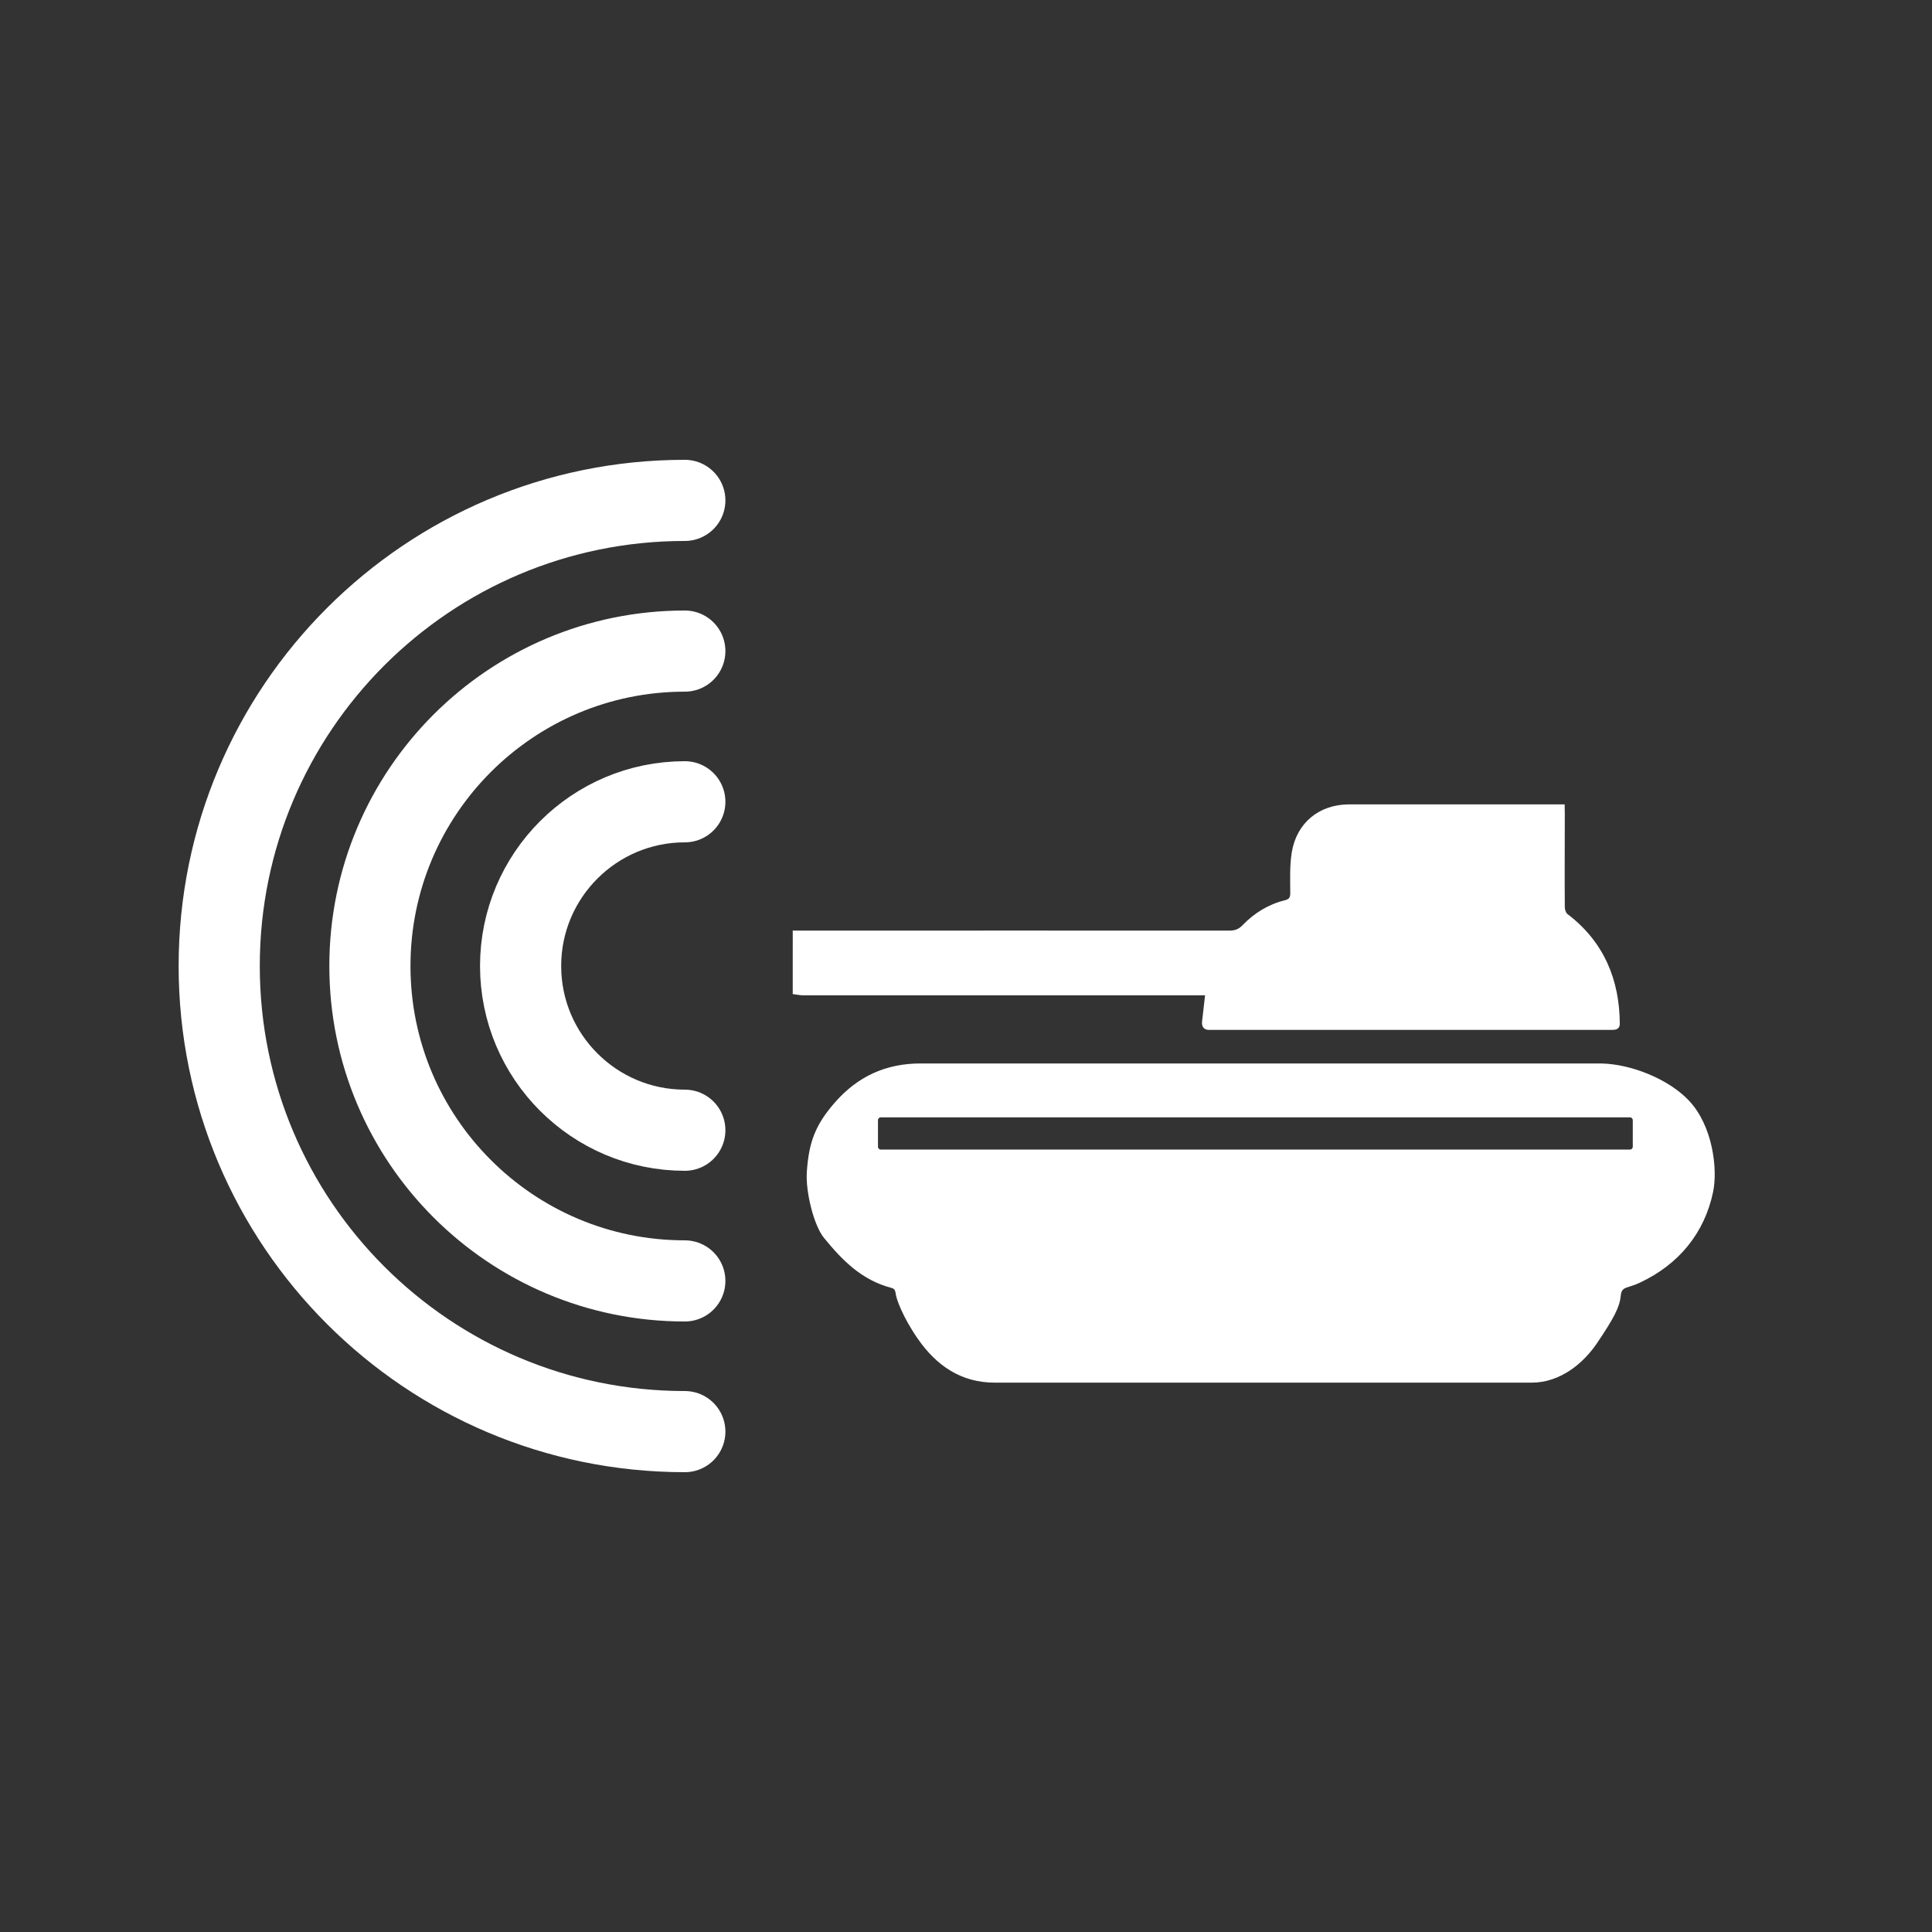
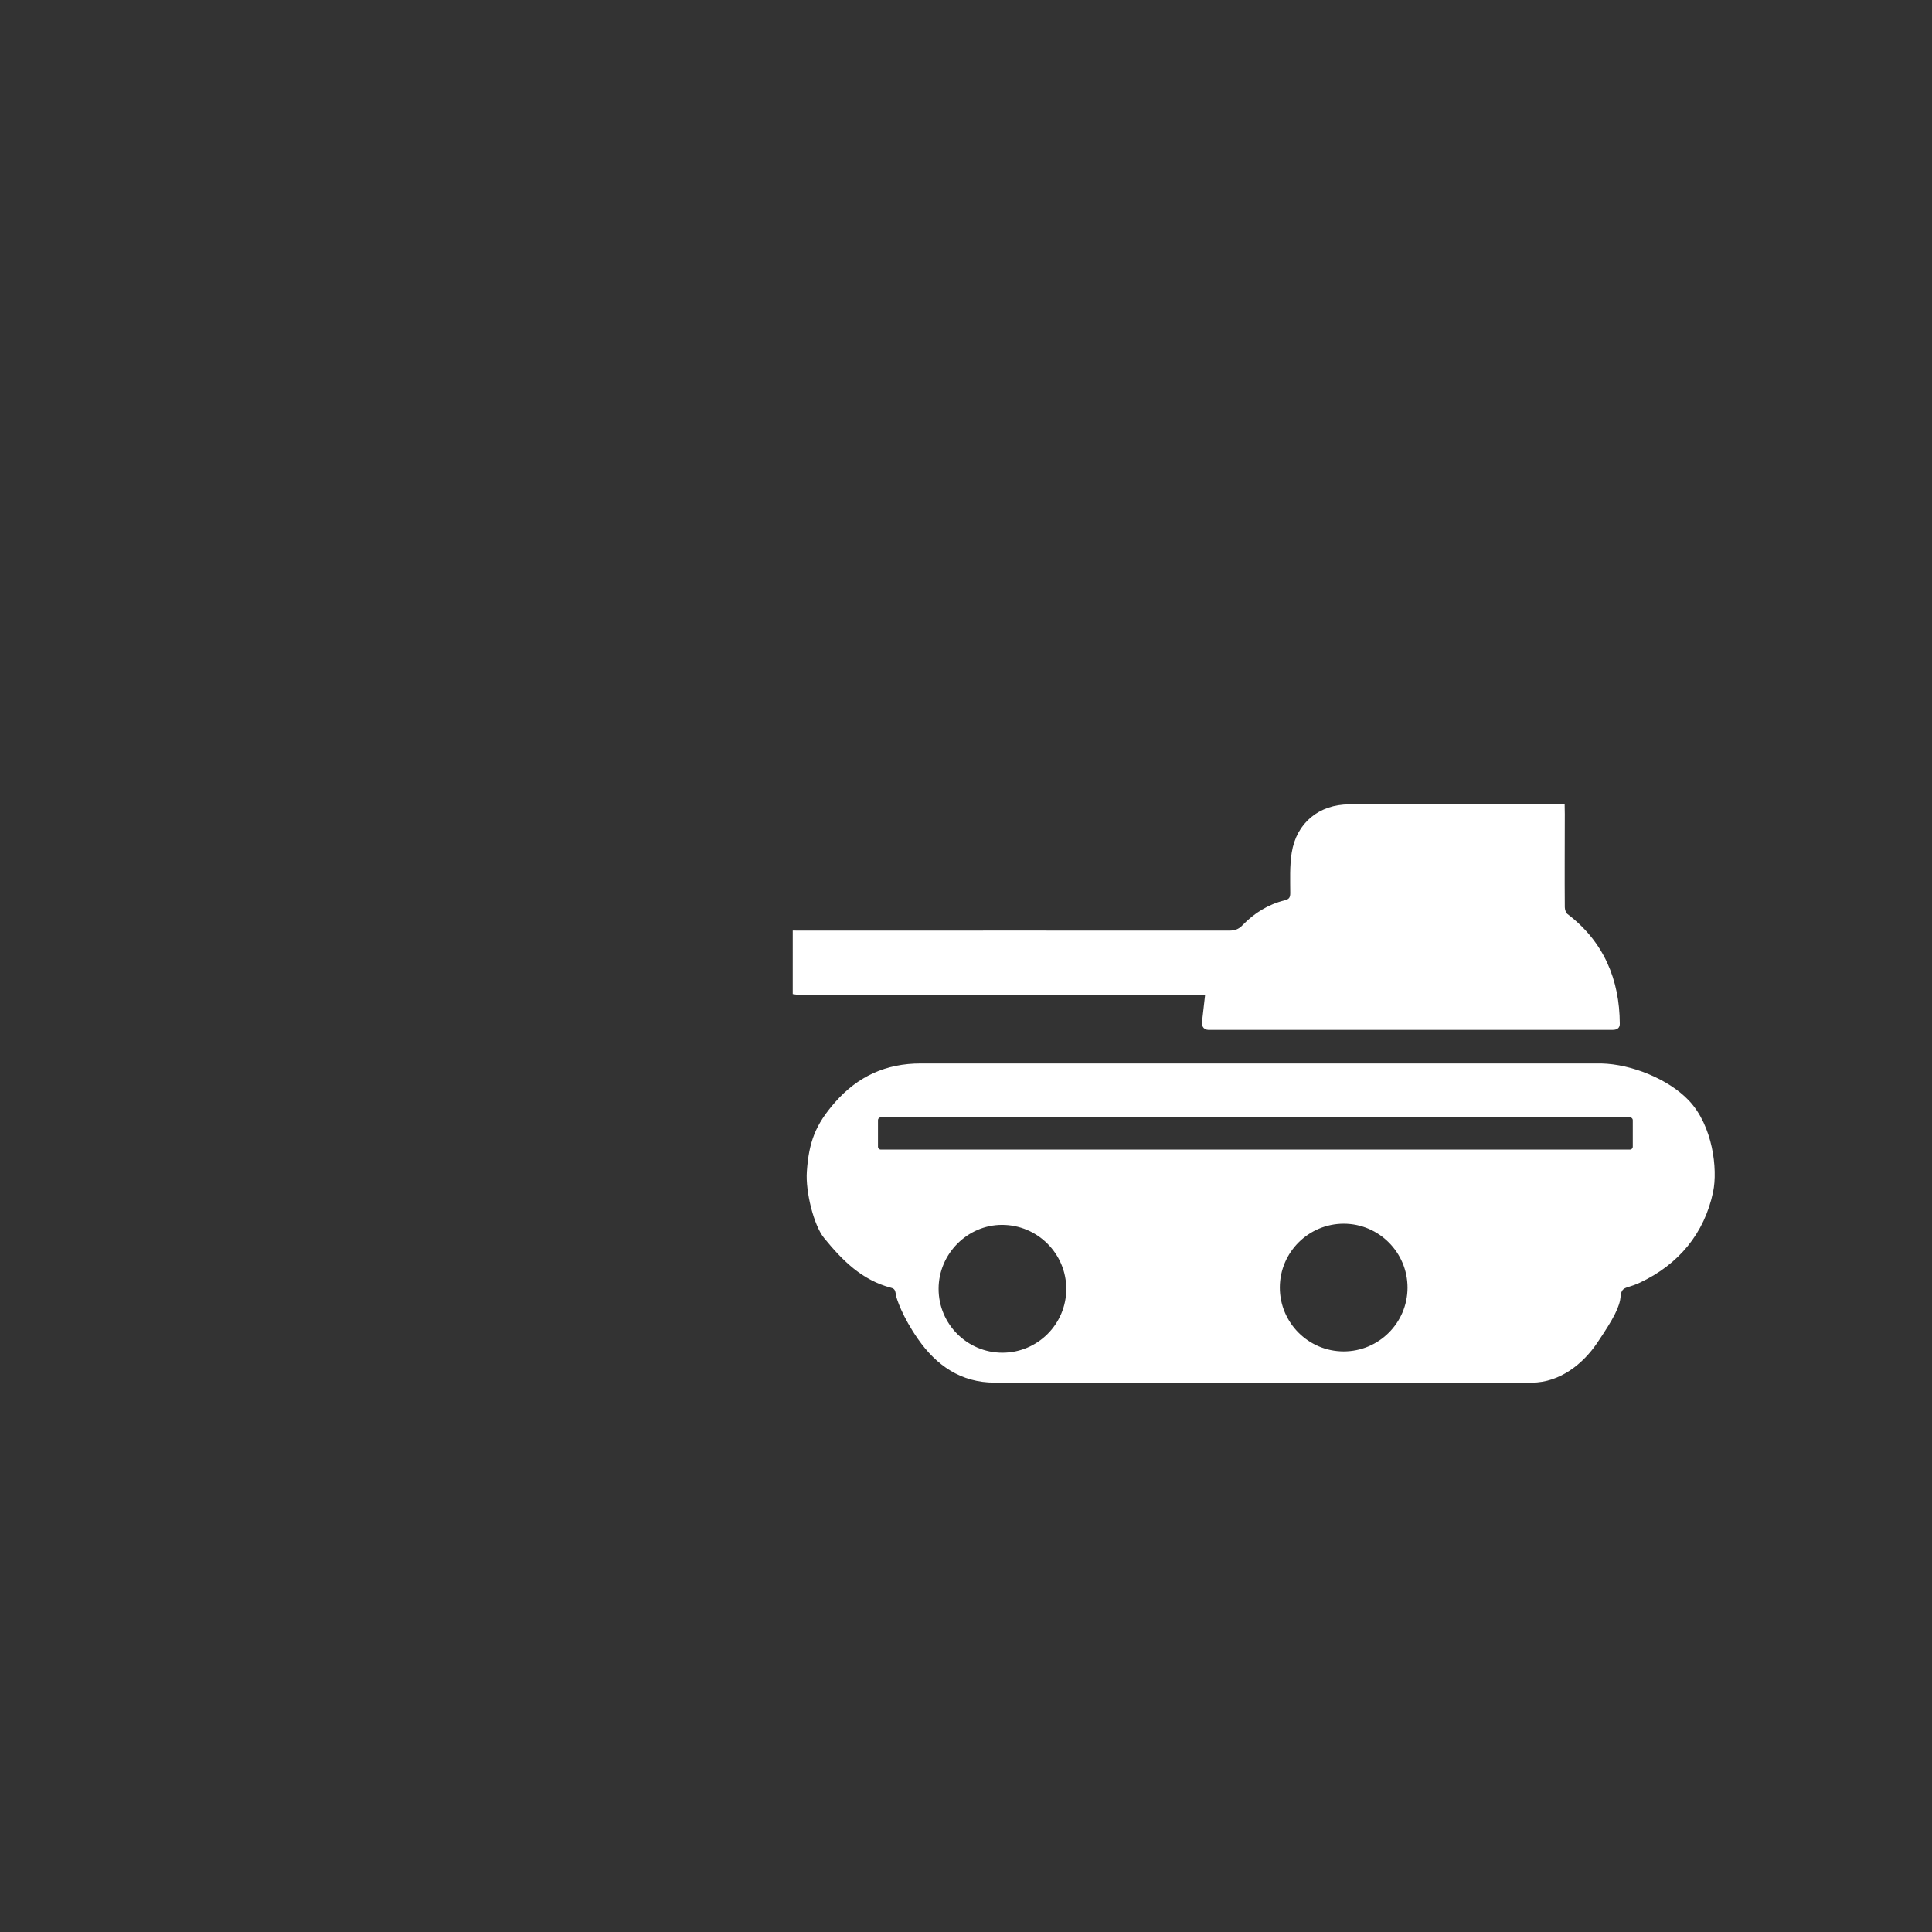
<svg xmlns="http://www.w3.org/2000/svg" version="1.1" id="Layer_1" x="0px" y="0px" width="500px" height="500px" viewBox="0 0 500 500" enable-background="new 0 0 500 500" xml:space="preserve">
  <rect x="0" y="0" width="500" height="500" fill="#333333" stroke="none" />
  <g>
    <g>
      <g>
        <path fill="#FFFFFF" stroke="#FFFFFF" stroke-miterlimit="10" d="M391.892,315.952c-9.454-0.002-16.828,7.112-16.92,16.819     c-0.091,9.418,7.013,16.681,16.859,17.132c9.518-0.333,16.977-7.231,17.004-16.987     C408.86,323.304,401.554,315.953,391.892,315.952z" />
-         <path fill="#FFFFFF" stroke="#FFFFFF" stroke-miterlimit="10" d="M347.769,316.193c-9.383-0.008-17.037,7.627-17.047,17.007     c-0.01,9.39,7.615,17.035,17,17.045c9.389,0.011,17.037-7.618,17.045-16.999C364.774,323.858,357.142,316.203,347.769,316.193z" />
-         <path fill="#FFFFFF" stroke="#FFFFFF" stroke-miterlimit="10" d="M259.284,316.496c-9.215,0.021-16.866,7.741-16.878,17.032     c-0.013,9.395,7.61,17.043,16.993,17.054c9.392,0.012,17.043-7.615,17.051-16.998     C276.458,324.147,268.751,316.475,259.284,316.496z" />
-         <path fill="#FFFFFF" stroke="#FFFFFF" stroke-miterlimit="10" d="M303.302,316.193c-9.57,0.006-17.076,7.487-17.076,17.02     c0,9.552,7.496,17.035,17.057,17.033c9.527-0.002,16.992-7.515,16.99-17.098C320.269,323.725,312.726,316.188,303.302,316.193z" />
+         <path fill="#FFFFFF" stroke="#FFFFFF" stroke-miterlimit="10" d="M303.302,316.193c-9.57,0.006-17.076,7.487-17.076,17.02     c0,9.552,7.496,17.035,17.057,17.033c9.527-0.002,16.992-7.515,16.99-17.098C320.269,323.725,312.726,316.188,303.302,316.193" />
        <path fill="#FFFFFF" stroke="#FFFFFF" stroke-miterlimit="10" d="M436.655,285.094c-5.174-5.406-14.57-9.197-22.246-9.372     h-176.09c-8.928-0.013-16.069,3.303-21.852,9.903c-5.014,5.727-6.627,10.069-7.158,17.608c-0.362,5.149,1.8,13.714,4.328,16.817     c4.749,5.828,9.708,10.81,17.133,12.752c1.154,0.302,1.411,0.964,1.574,2.178c0.128,0.945,1.641,5.542,5.639,11.273     c4.703,6.746,10.897,11.063,19.427,11.074h139.005c7.195,0,13.025-4.908,16.453-9.964c4.436-6.546,5.834-9.366,6.072-12.004     c0.152-1.708,0.811-2.323,2.213-2.733c1.016-0.297,2.025-0.656,2.984-1.104c9.996-4.672,16.518-12.649,18.721-23.15     C444.063,302.629,442.786,291.502,436.655,285.094z M259.399,350.582c-9.383-0.011-17.006-7.659-16.993-17.054     c0.012-9.291,7.663-17.011,16.878-17.032c9.467-0.021,17.174,7.651,17.166,17.088     C276.442,342.967,268.791,350.594,259.399,350.582z M303.282,350.246c-9.561,0.002-17.057-7.481-17.057-17.033     c0-9.532,7.506-17.014,17.076-17.02c9.424-0.005,16.967,7.532,16.971,16.955C320.274,342.731,312.81,350.244,303.282,350.246z      M347.722,350.245c-9.385-0.01-17.01-7.655-17-17.045c0.01-9.38,7.664-17.015,17.047-17.007     c9.373,0.01,17.006,7.665,16.998,17.053C364.759,342.627,357.11,350.256,347.722,350.245z M391.831,349.903     c-9.847-0.451-16.95-7.714-16.859-17.132c0.092-9.707,7.466-16.821,16.92-16.819c9.662,0.001,16.969,7.353,16.943,16.964     C408.808,342.672,401.349,349.57,391.831,349.903z M423.062,296.765c0,0.688-0.559,1.246-1.246,1.246H227.964     c-0.688,0-1.245-0.558-1.245-1.246v-6.849c0-0.688,0.558-1.245,1.245-1.245h193.852c0.688,0,1.246,0.558,1.246,1.245V296.765z" />
      </g>
      <path fill="#FFFFFF" stroke="#FFFFFF" stroke-miterlimit="10" d="M205.662,241.324c0.505-0.002,1.01,0.021,1.517,0.021    c36.967,0,73.932-0.037,110.898,0c1.563,0.001,2.701-0.366,3.83-1.534c2.965-3.07,6.506-5.294,10.701-6.326    c1.27-0.313,1.818-0.913,1.814-2.329c-0.012-3.46-0.17-6.977,0.363-10.371c1.184-7.521,6.863-12.113,14.402-12.113    c17.641,0,35.282,0,52.922,0c0.711,0,1.42,0,2.322,0c0,0.828,0.039,1.43,0.039,2.033c0,8.033-0.063,16.066,0,24.1    c0.006,0.73,0.344,1.734,0.885,2.144c9.291,7.045,13.297,16.763,13.346,28c0.004,0.827-0.424,1.098-1.516,1.086    c0,0-5.723,0.001-8.586,0c-31.348-0.016-62.697,0-94.045,0h-1.35c-1.244,0.099-1.758-0.438-1.604-1.689    c0.287-2.329,0.537-4.673,0.832-7.263c-0.803,0-1.57,0-2.342,0c-34.1,0-68.201,0.013-102.303,0c-0.709,0-1.418-0.164-2.128-0.253    C205.662,251.661,205.662,246.492,205.662,241.324z" />
    </g>
    <g>
-       <path fill="none" stroke="#FFFFFF" stroke-width="21" stroke-linecap="round" stroke-miterlimit="10" d="M177.232,370.5    c-66.55,0-120.5-53.949-120.5-120.5s53.95-120.5,120.5-120.5" />
-       <path fill="none" stroke="#FFFFFF" stroke-width="21" stroke-linecap="round" stroke-miterlimit="10" d="M177.232,331.5    c-45.008,0-81.5-36.497-81.5-81.5c0-45.002,36.492-81.5,81.5-81.5" />
-       <path fill="none" stroke="#FFFFFF" stroke-width="21" stroke-linecap="round" stroke-miterlimit="10" d="M177.232,292.5    c-23.47,0-42.5-19.049-42.5-42.5c0-23.45,19.03-42.5,42.5-42.5" />
-     </g>
+       </g>
  </g>
</svg>